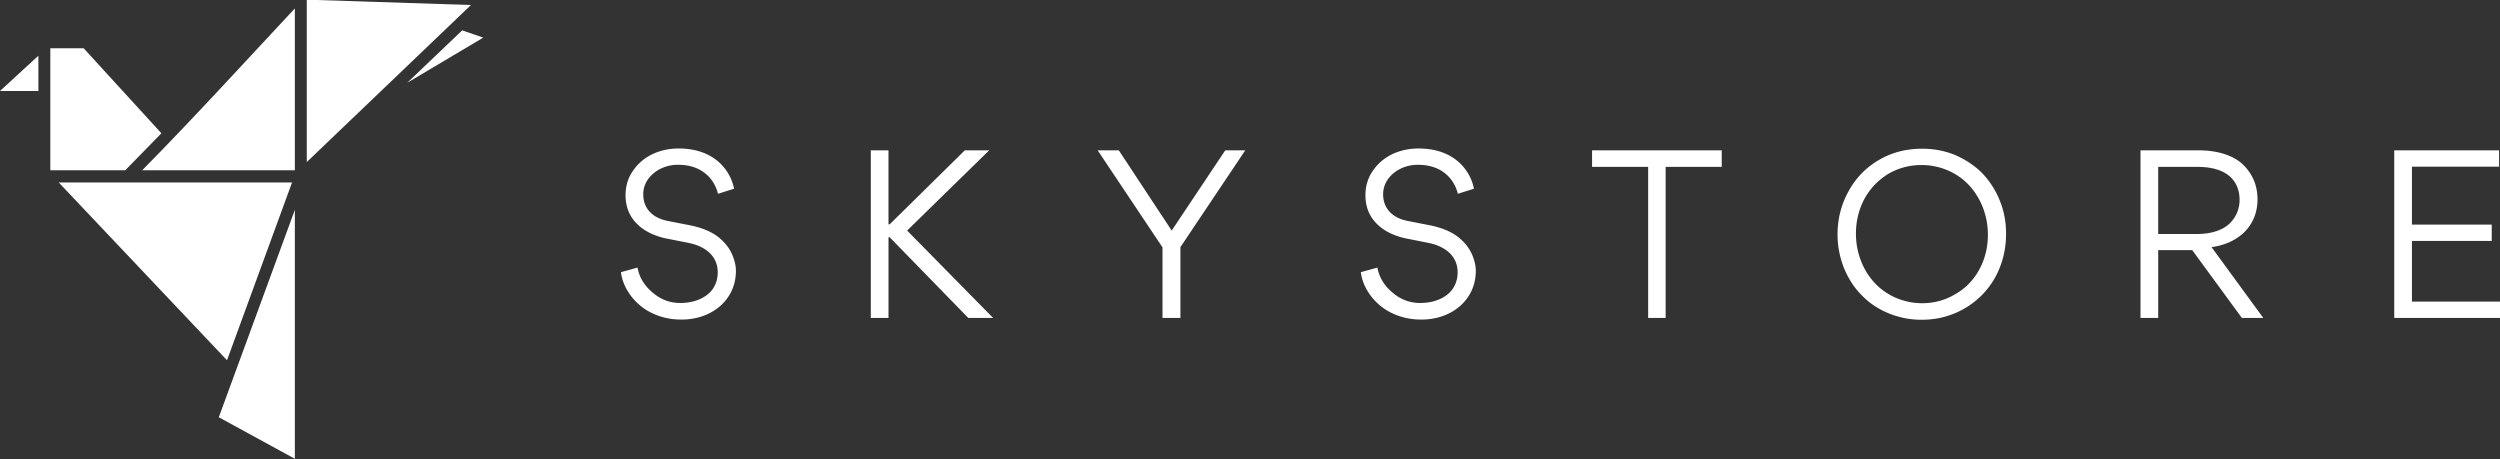
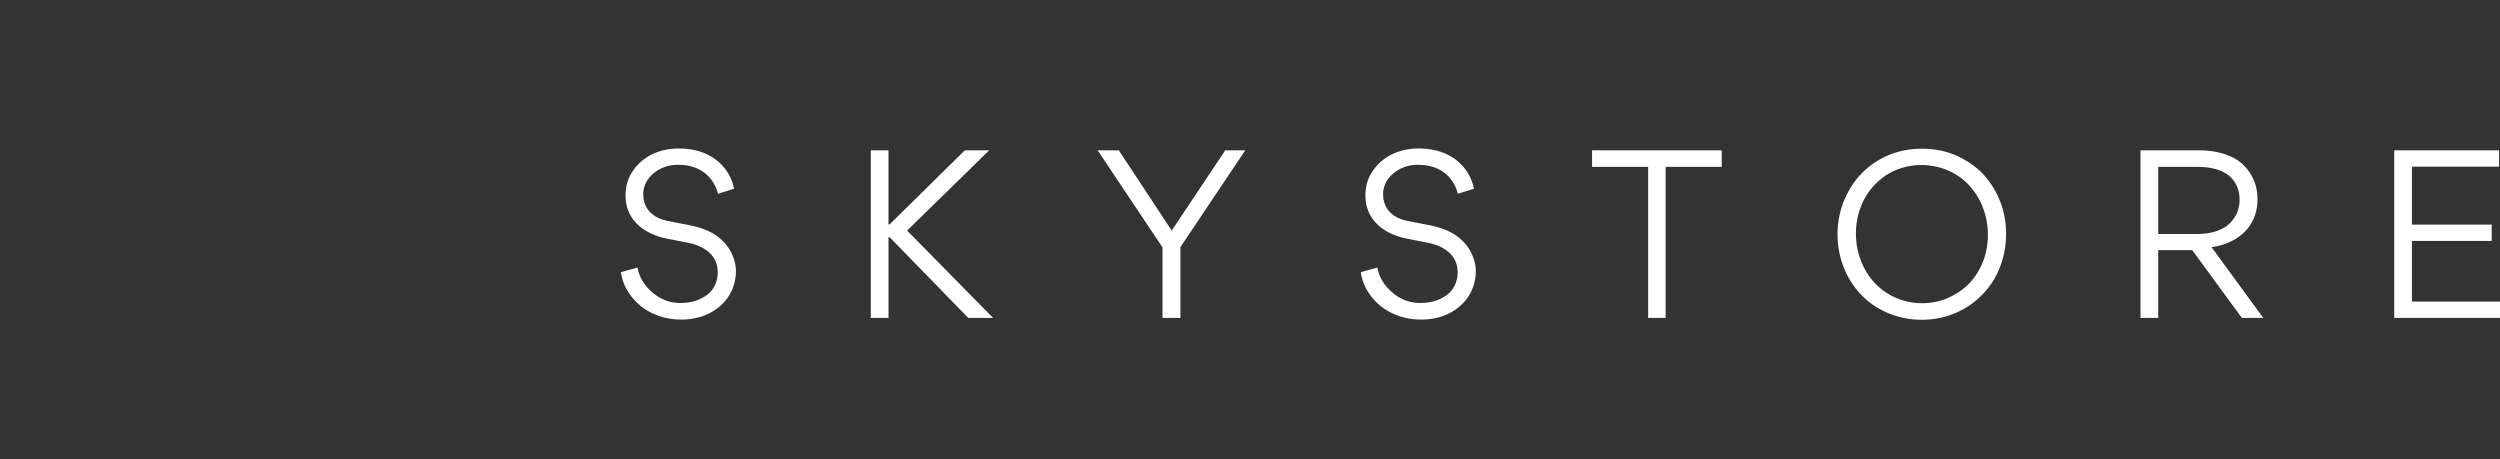
<svg xmlns="http://www.w3.org/2000/svg" class="css-1j8o68f" viewBox="0 0 370.396 68.024">
  <rect x="0" y="0" width="370.396" height="68.024" fill="#333333" stroke="none" />
-   <path fill="#ffffff" d="m60.783 964.362 27.18.884-27.18 25.995zm-1.975 1.451v26.785H33.54c8.617-8.733 16.88-17.81 25.268-26.785zm27.706 3.628 3.486 1.2-12.588 7.476zm-68.184 2.966h5.523l12.865 14.07-5.985 6.121H18.33v-20.19zm-1.974 1.23v5.837H10zm3.363 20.98h38.627l-10.768 29.435zm39.09 4.543v41.202l-12.588-6.877c4.197-11.443 8.388-22.88 12.587-34.325z" overflow="visible" style="text-indent:0;text-transform:none;direction:ltr;block-progression:tb;baseline-shift:baseline;enable-background:accumulate" transform="matrix(.895 0 0 .895 -8.95 -863.151)" />
  <path fill="#ffffff" d="M100.788 47.34c-2.35 0-4.599-.885-6.063-2.179-1.533-1.328-2.52-3.1-2.725-4.837l2.452-.68c.273 1.464 1.022 2.69 2.248 3.712 1.192 1.022 2.555 1.533 4.088 1.533 1.43 0 2.758-.341 3.814-1.09 1.056-.716 1.737-1.942 1.737-3.44 0-1.738-.92-2.862-2.077-3.543-.818-.477-1.533-.68-2.35-.851l-3.27-.647c-.681-.137-1.397-.375-2.18-.716-.783-.374-1.465-.817-2.044-1.396-1.158-1.124-1.737-2.555-1.737-4.292 0-1.362.375-2.588 1.124-3.644.75-1.09 1.703-1.874 2.895-2.453 1.192-.545 2.453-.817 3.85-.817 5.347 0 7.697 3.304 8.208 5.96l-2.385.75c-.408-1.771-2.01-4.292-5.858-4.292-2.657-.068-5.245 1.805-5.211 4.394 0 1.907 1.192 3.44 3.61 3.917l3.134.613c2.112.409 3.746 1.124 4.836 2.18a6.452 6.452 0 0 1 1.635 2.282c.34.852.511 1.6.511 2.282.034 4.36-3.644 7.357-8.242 7.255zm30.851-.237h-2.622v-24.83h2.622V33.24h.17l11.139-10.968h3.61l-12.16 11.888 12.739 12.943h-3.679L131.81 35.147h-.17v11.956zm41.956-12.943 7.936-11.888h2.963l-9.605 14.34v10.49h-2.656V36.647l-9.605-14.374h3.133zm36.813 13.18c-2.35 0-4.599-.885-6.063-2.179-1.533-1.328-2.52-3.1-2.725-4.837l2.452-.68c.273 1.464 1.022 2.69 2.248 3.712 1.192 1.022 2.555 1.533 4.088 1.533 1.43 0 2.758-.341 3.814-1.09 1.056-.716 1.737-1.942 1.737-3.44 0-1.738-.92-2.862-2.077-3.543-.818-.477-1.533-.68-2.35-.851l-3.27-.647c-.681-.137-1.397-.375-2.18-.716-.783-.374-1.465-.817-2.044-1.396-1.158-1.124-1.737-2.555-1.737-4.292 0-1.362.375-2.588 1.124-3.644.75-1.09 1.703-1.874 2.895-2.453 1.192-.545 2.453-.817 3.85-.817 5.347 0 7.697 3.304 8.208 5.96l-2.385.75c-.408-1.771-2.01-4.292-5.858-4.292-2.657-.068-5.245 1.805-5.211 4.394 0 1.907 1.192 3.44 3.61 3.917l3.134.613c2.112.409 3.746 1.124 4.836 2.18a6.452 6.452 0 0 1 1.635 2.282c.34.852.511 1.6.511 2.282.034 4.36-3.644 7.357-8.242 7.255zm36.37-22.615v22.378h-2.59V24.725h-8.31v-2.453h19.21v2.453h-8.31zm50.436 9.911c0 2.35-.545 4.496-1.6 6.438a12.142 12.142 0 0 1-4.497 4.598c-1.941 1.124-4.053 1.703-6.437 1.703-1.737 0-3.372-.34-4.94-.988-1.532-.647-2.86-1.532-3.95-2.69-1.09-1.09-1.942-2.419-2.589-3.986-.613-1.566-.953-3.201-.953-4.938 0-2.35.545-4.496 1.635-6.438a11.755 11.755 0 0 1 4.495-4.632c1.908-1.124 4.054-1.669 6.404-1.669 1.737 0 3.372.307 4.939.954 1.532.681 2.86 1.567 3.95 2.656a12.73 12.73 0 0 1 2.59 4.02c.646 1.566.953 3.201.953 4.972zm-2.69.137c0-2.793-1.023-5.382-2.726-7.255s-4.257-3.066-7.118-3.066c-1.84 0-3.509.477-5.007 1.363-1.499.953-2.657 2.18-3.474 3.712-.818 1.567-1.227 3.27-1.227 5.11 0 2.758 1.022 5.381 2.725 7.22 1.703 1.874 4.258 3.066 7.085 3.066 1.84 0 3.508-.477 5.007-1.397 1.532-.885 2.69-2.146 3.508-3.678s1.226-3.236 1.226-5.075zm40.797 12.33h-3.168l-7.357-10.048h-5.04v10.048h-2.624v-24.83h8.618c2.929 0 5.28.817 6.641 2.18s2.078 3.065 2.078 5.074c0 4.19-3.133 6.608-6.812 7.085zm-15.566-22.378v9.945h5.756c2.18 0 3.883-.613 4.87-1.6.955-.954 1.431-2.146 1.431-3.475 0-2.452-1.498-4.87-6.233-4.87h-5.824zm34.973 22.378v-24.83h15.532v2.418h-12.91v8.583h11.82v2.418h-11.82v8.992h13.046v2.419h-15.668z" />
</svg>